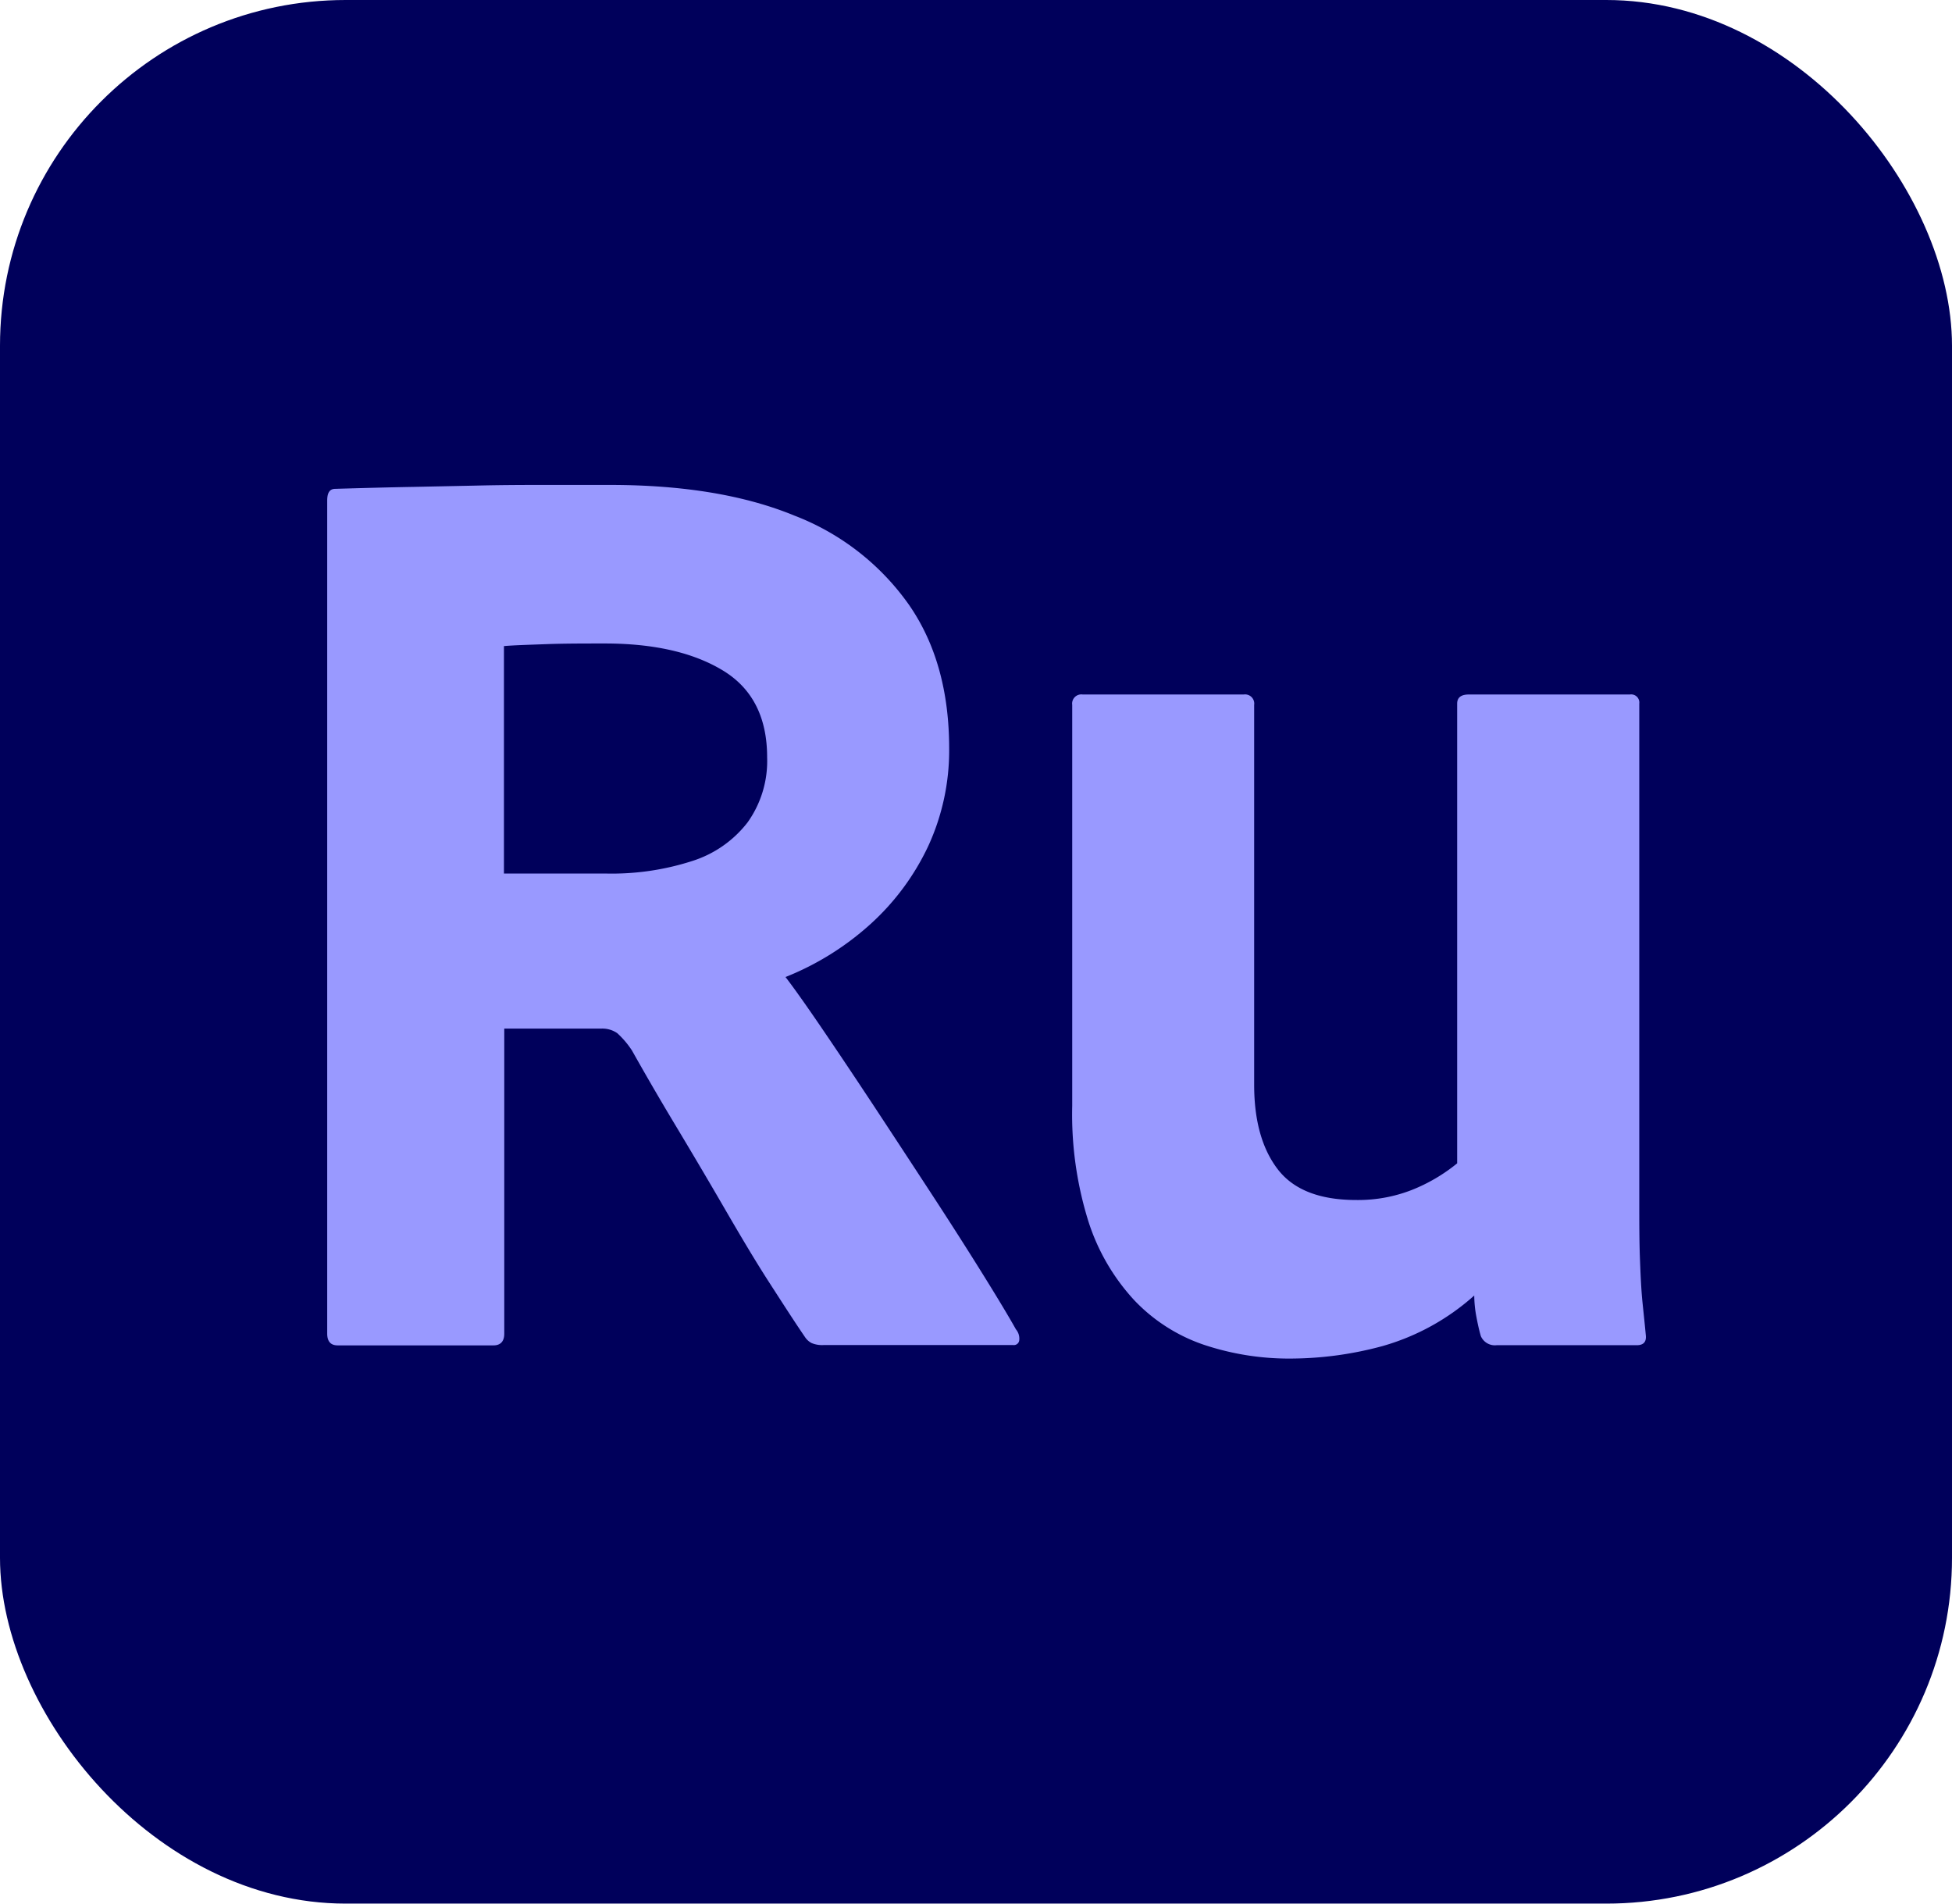
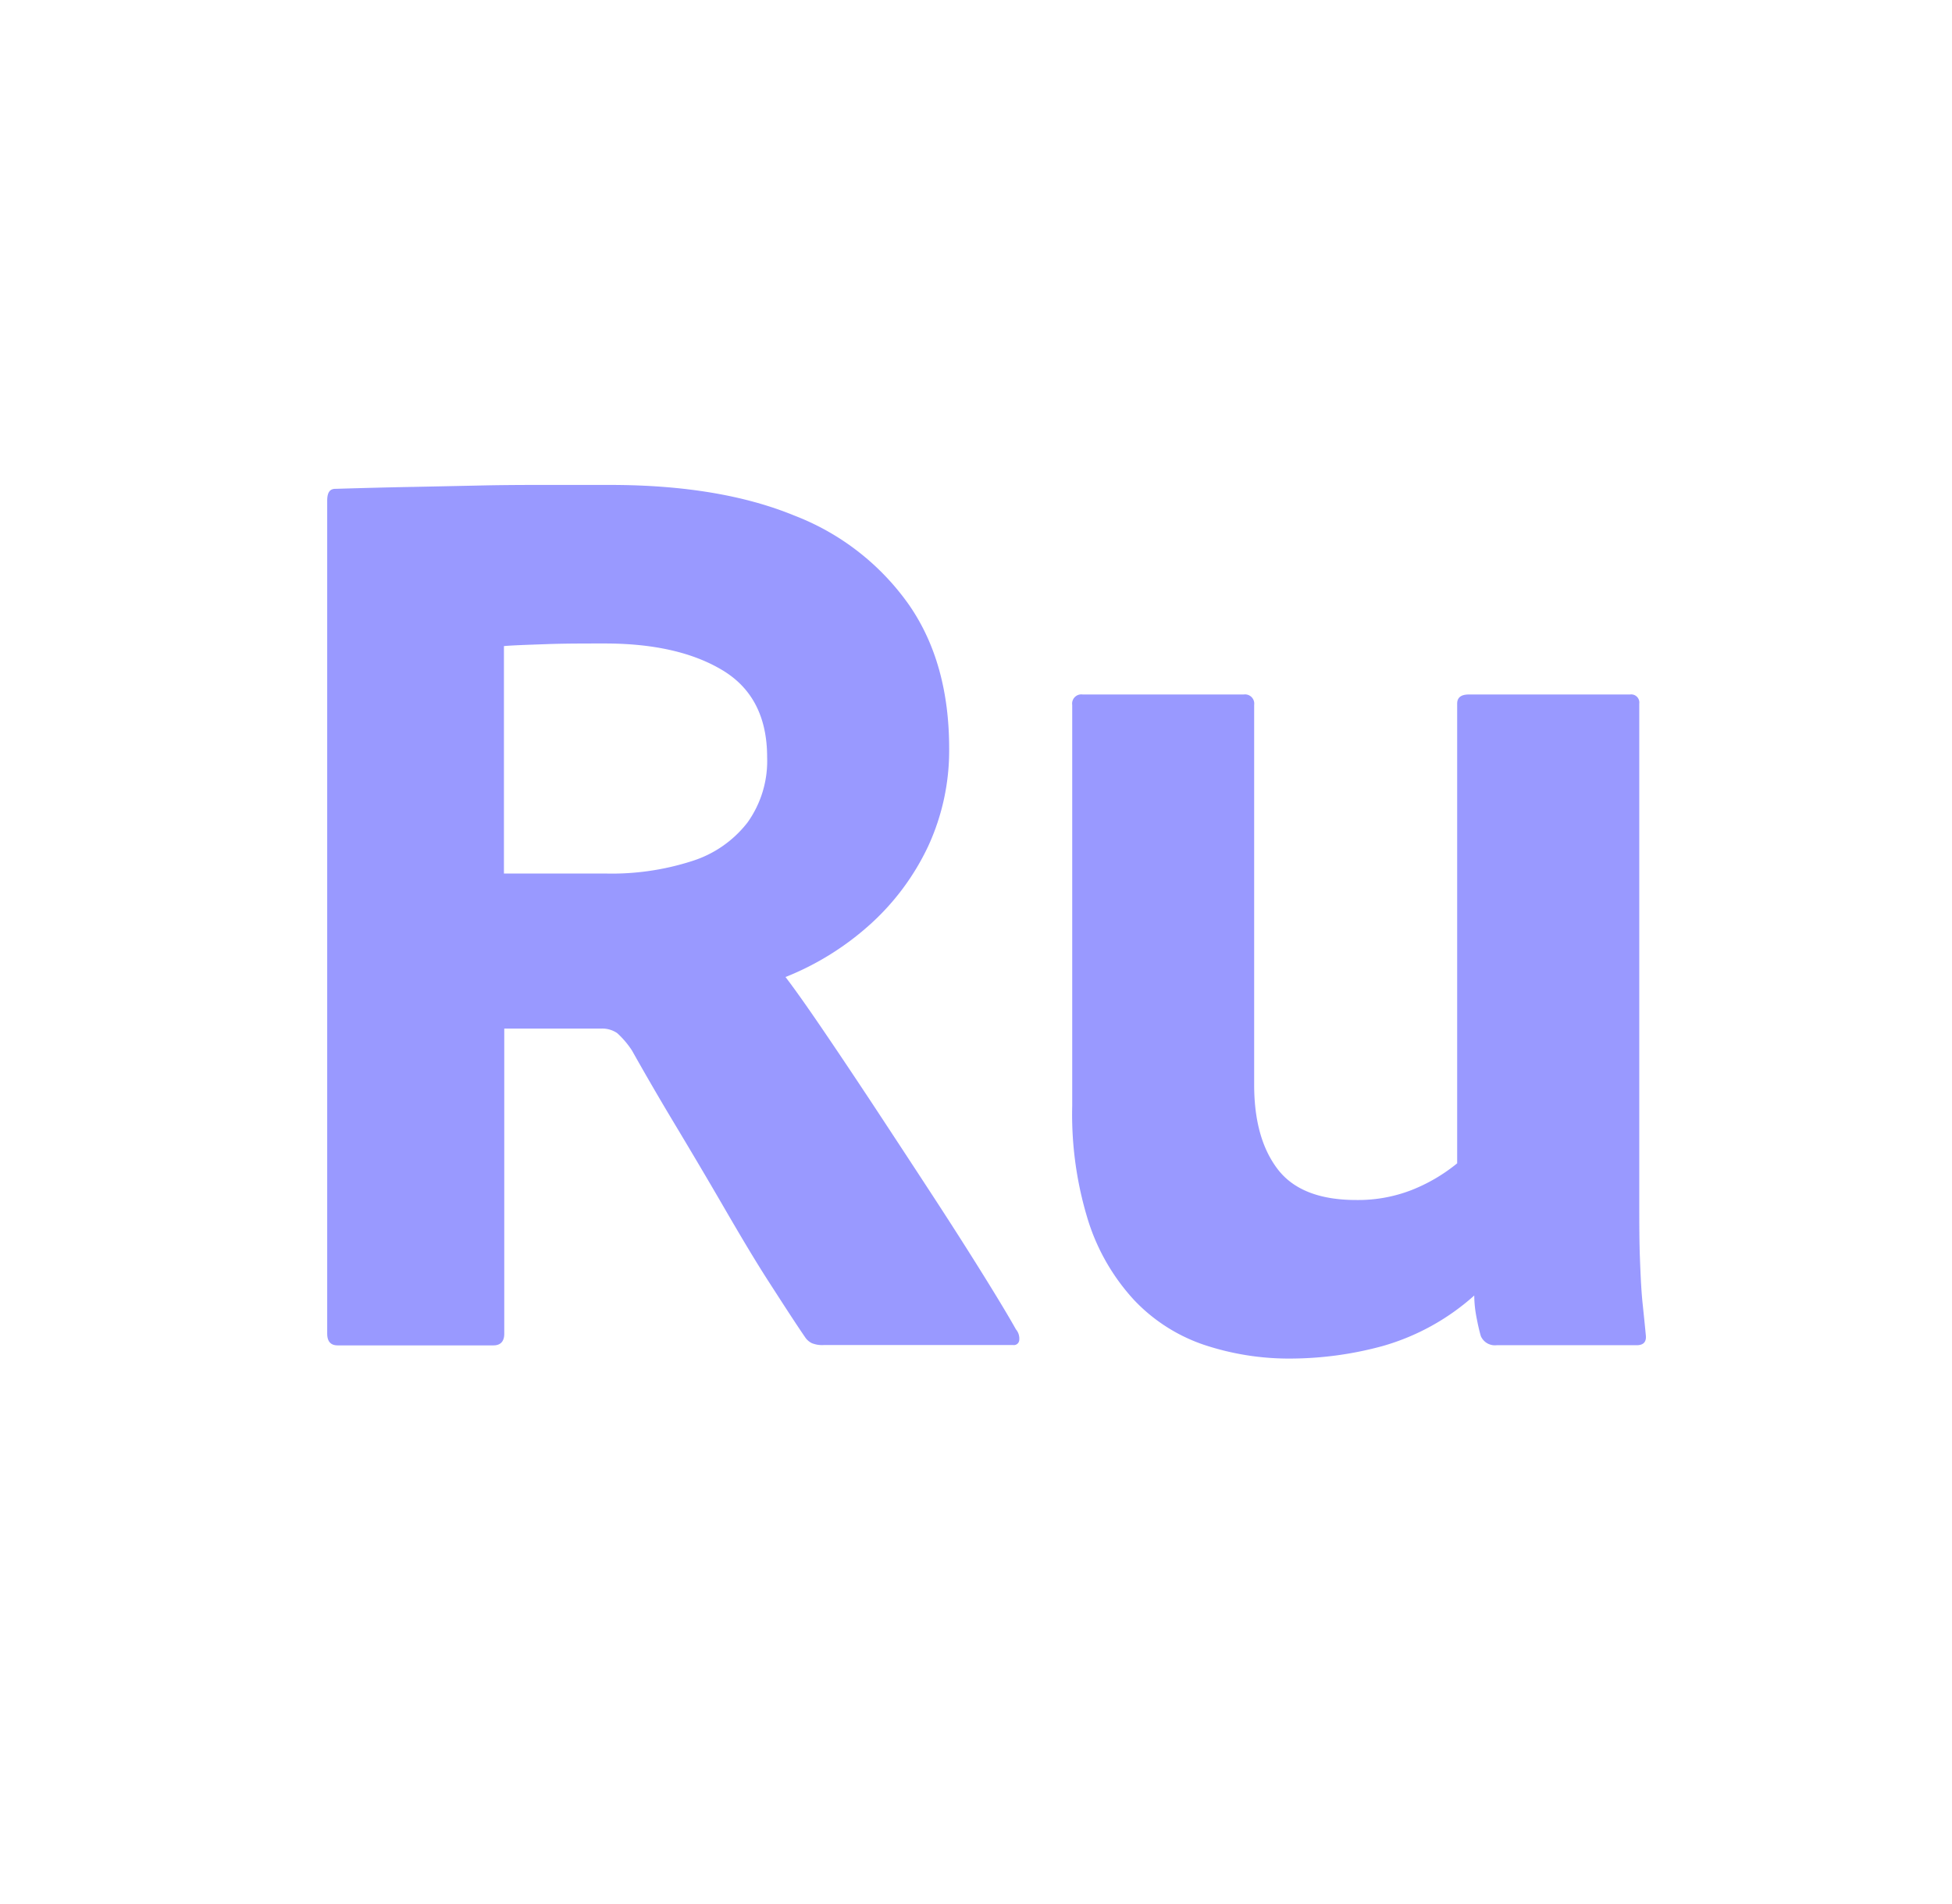
<svg xmlns="http://www.w3.org/2000/svg" viewBox="0 0 240 234">
  <g transform="translate(-8 -4)">
-     <rect x="8" y="4" width="240" height="234" rx="42.5" fill="#00005b" />
    <path d="M68.67 169.38H49.52c-.86 0-1.29-.48-1.29-1.45V65.54c0-1 .32-1.45 1-1.45q5.64-.17 9.66-.24l7.73-.16c2.47-.06 5-.08 7.65-.08H83q13.53 0 22.7 3.78a30.67 30.67 0 0114.09 11Q124.7 85.5 124.7 96a28.09 28.09 0 01-2.57 12 30.3 30.3 0 01-7.09 9.58 34.67 34.67 0 01-10.46 6.52q1.61 2.1 4.51 6.36t6.36 9.5q3.45 5.24 6.92 10.55t6.28 9.82c1.87 3 3.3 5.37 4.26 7.08a1.75 1.75 0 01.41 1.29.66.66 0 01-.73.64h-23.34a3.36 3.36 0 01-1.45-.24 2.14 2.14 0 01-.81-.72c-1.18-1.72-2.65-4-4.43-6.76s-3.64-5.91-5.63-9.34-4-6.82-6-10.15-3.73-6.33-5.23-9a11 11 0 00-1.81-2.13 3.24 3.24 0 00-2-.56H70v37.51c0 .95-.47 1.43-1.33 1.43zm1.29-58h12.56a32.18 32.18 0 0010.55-1.53 13.89 13.89 0 006.84-4.75 13 13 0 002.41-8q0-7.4-5.47-10.7t-14.49-3.3c-2.58 0-5 0-7.16.08s-4 .13-5.24.24zm139.59-20.89v61c0 2.69 0 5.07.08 7.17s.16 3.92.32 5.47.3 2.87.4 3.95c.11.86-.27 1.28-1.12 1.28H192a1.88 1.88 0 01-1.93-1.12c-.22-.75-.4-1.59-.57-2.5a14.48 14.48 0 01-.24-2.49 28.61 28.61 0 01-11.26 6.21 43.45 43.45 0 01-11.12 1.54 33.08 33.08 0 01-10.88-1.7 21.18 21.18 0 01-8.54-5.47 25.83 25.83 0 01-5.63-9.66 44.05 44.05 0 01-2-14.25V90.65a1.13 1.13 0 011.28-1.28h19.81a1.13 1.13 0 011.28 1.28v46.69q0 6.61 2.9 10.39t9.66 3.78a18.15 18.15 0 006.76-1.21 21.07 21.07 0 005.64-3.3V90.49c0-.75.48-1.12 1.45-1.12h19.8a1 1 0 011.14 1.12z" fill="#99f" />
  </g>
</svg>